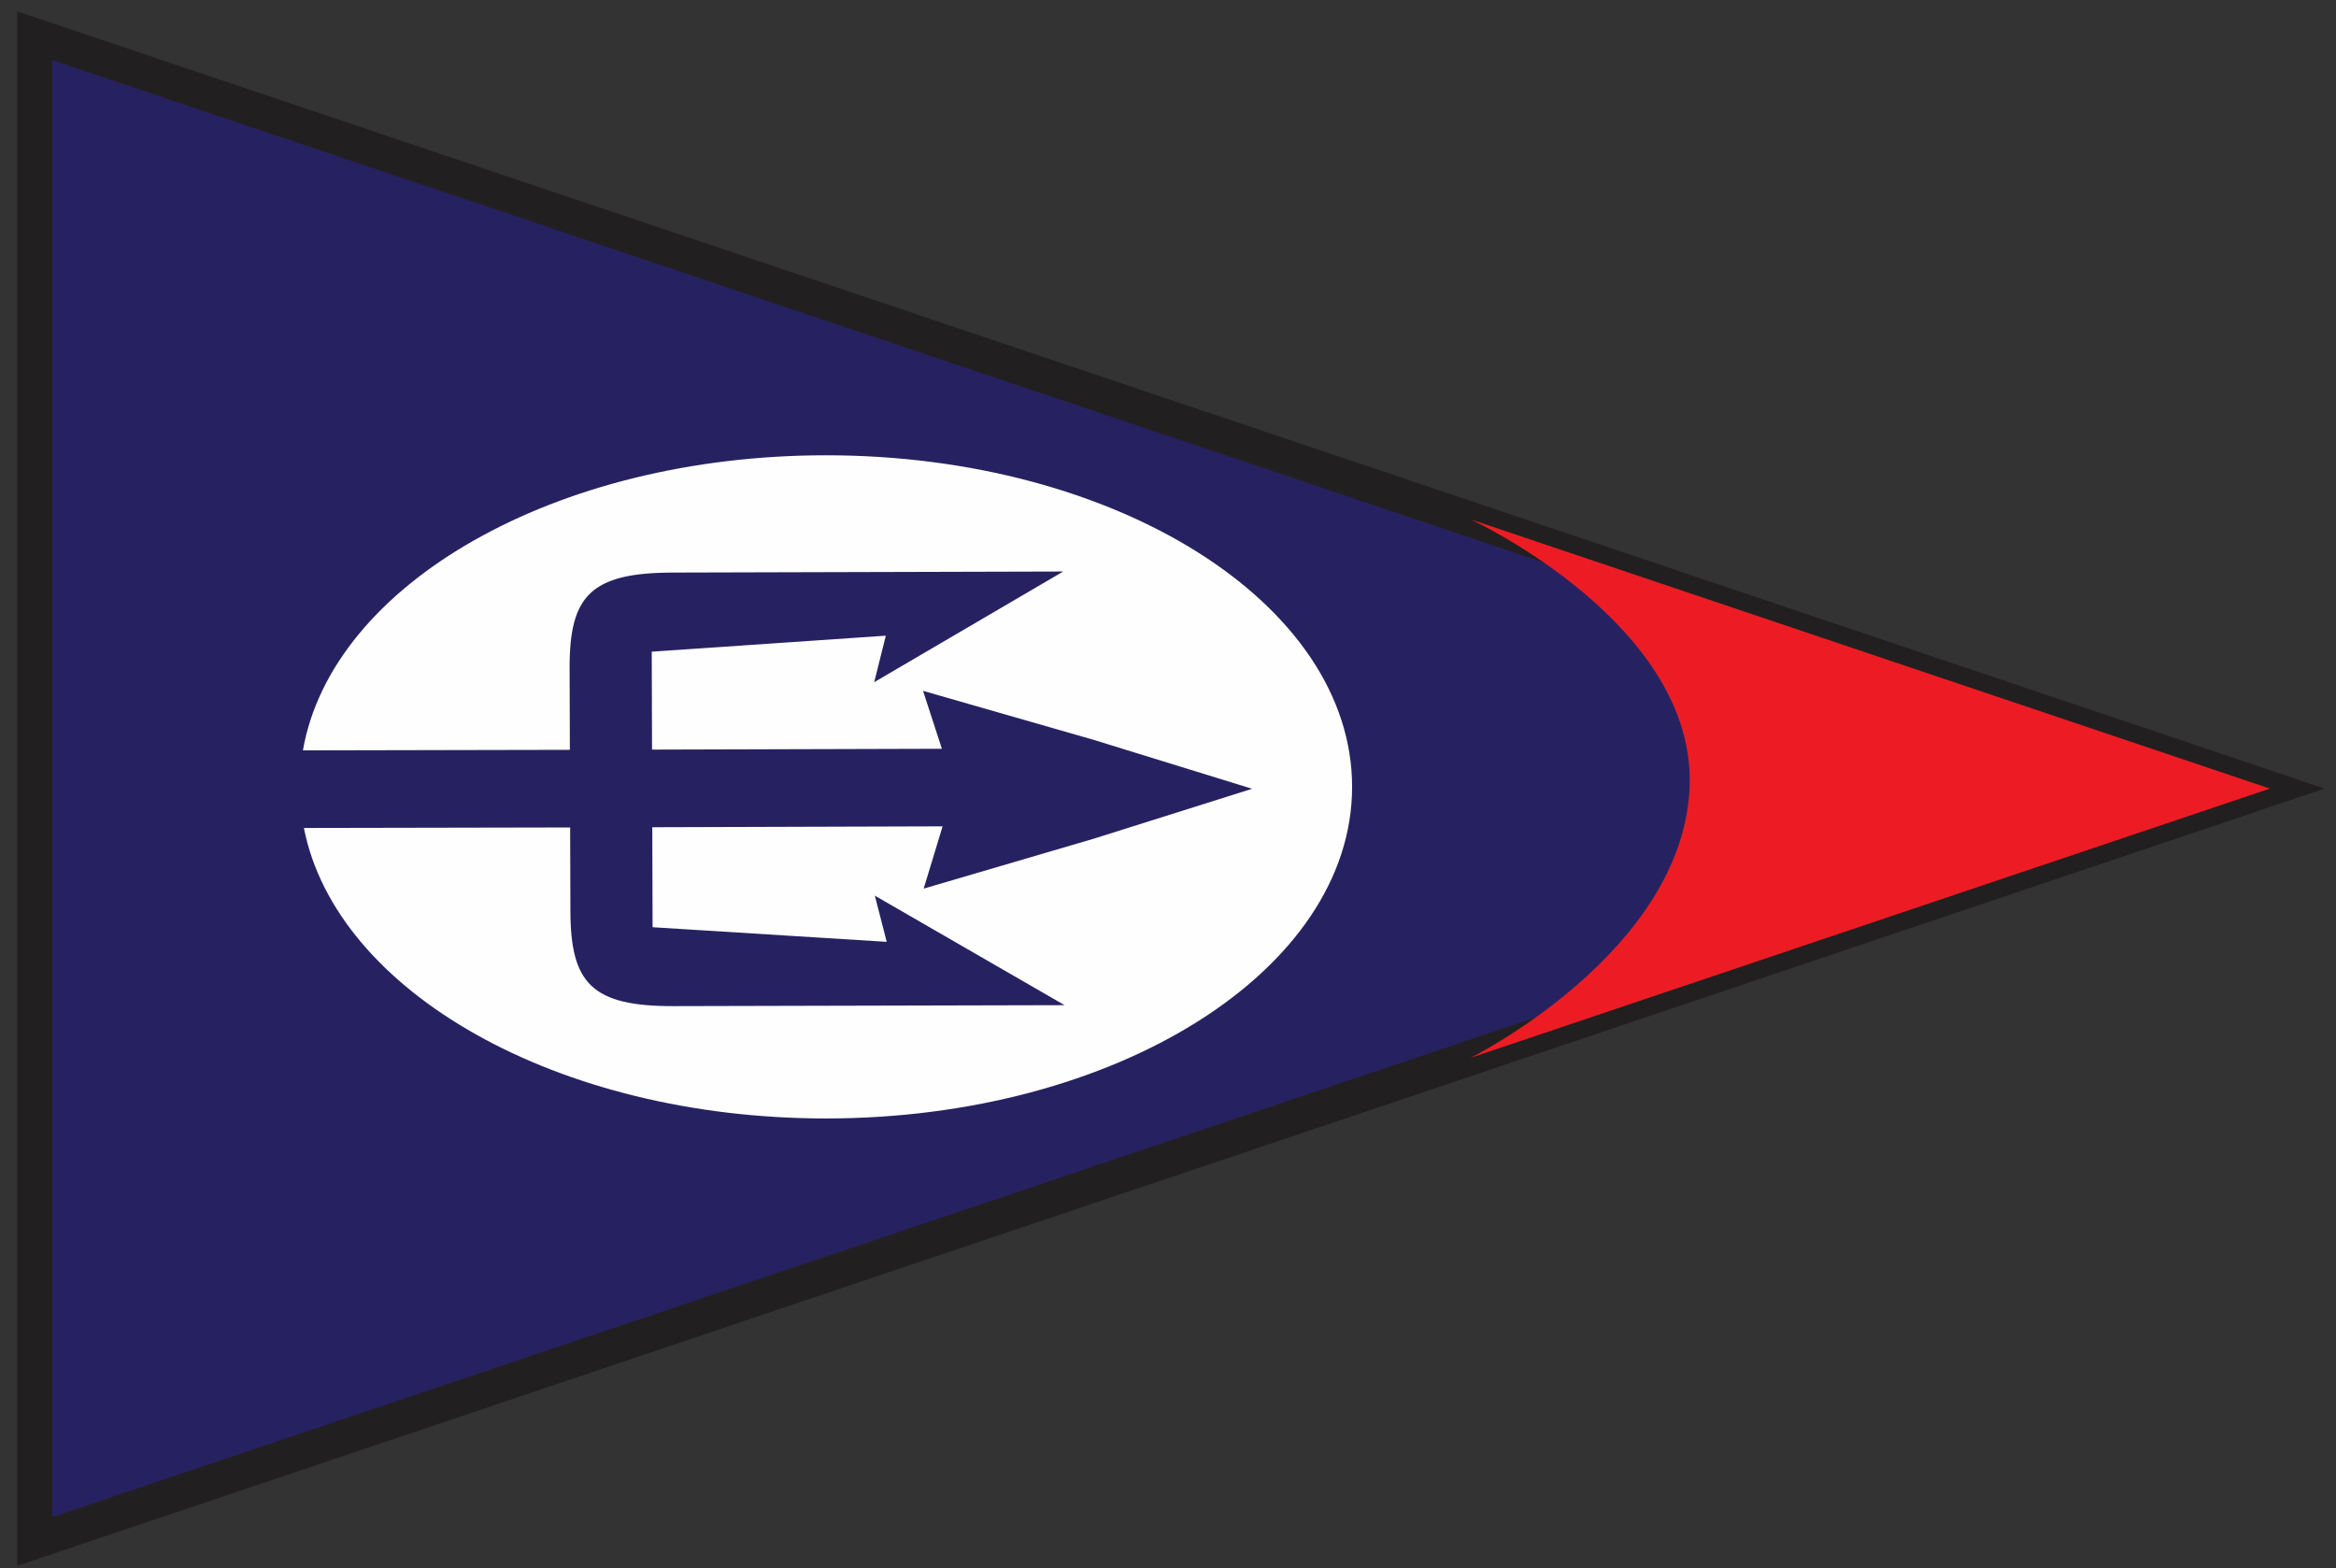
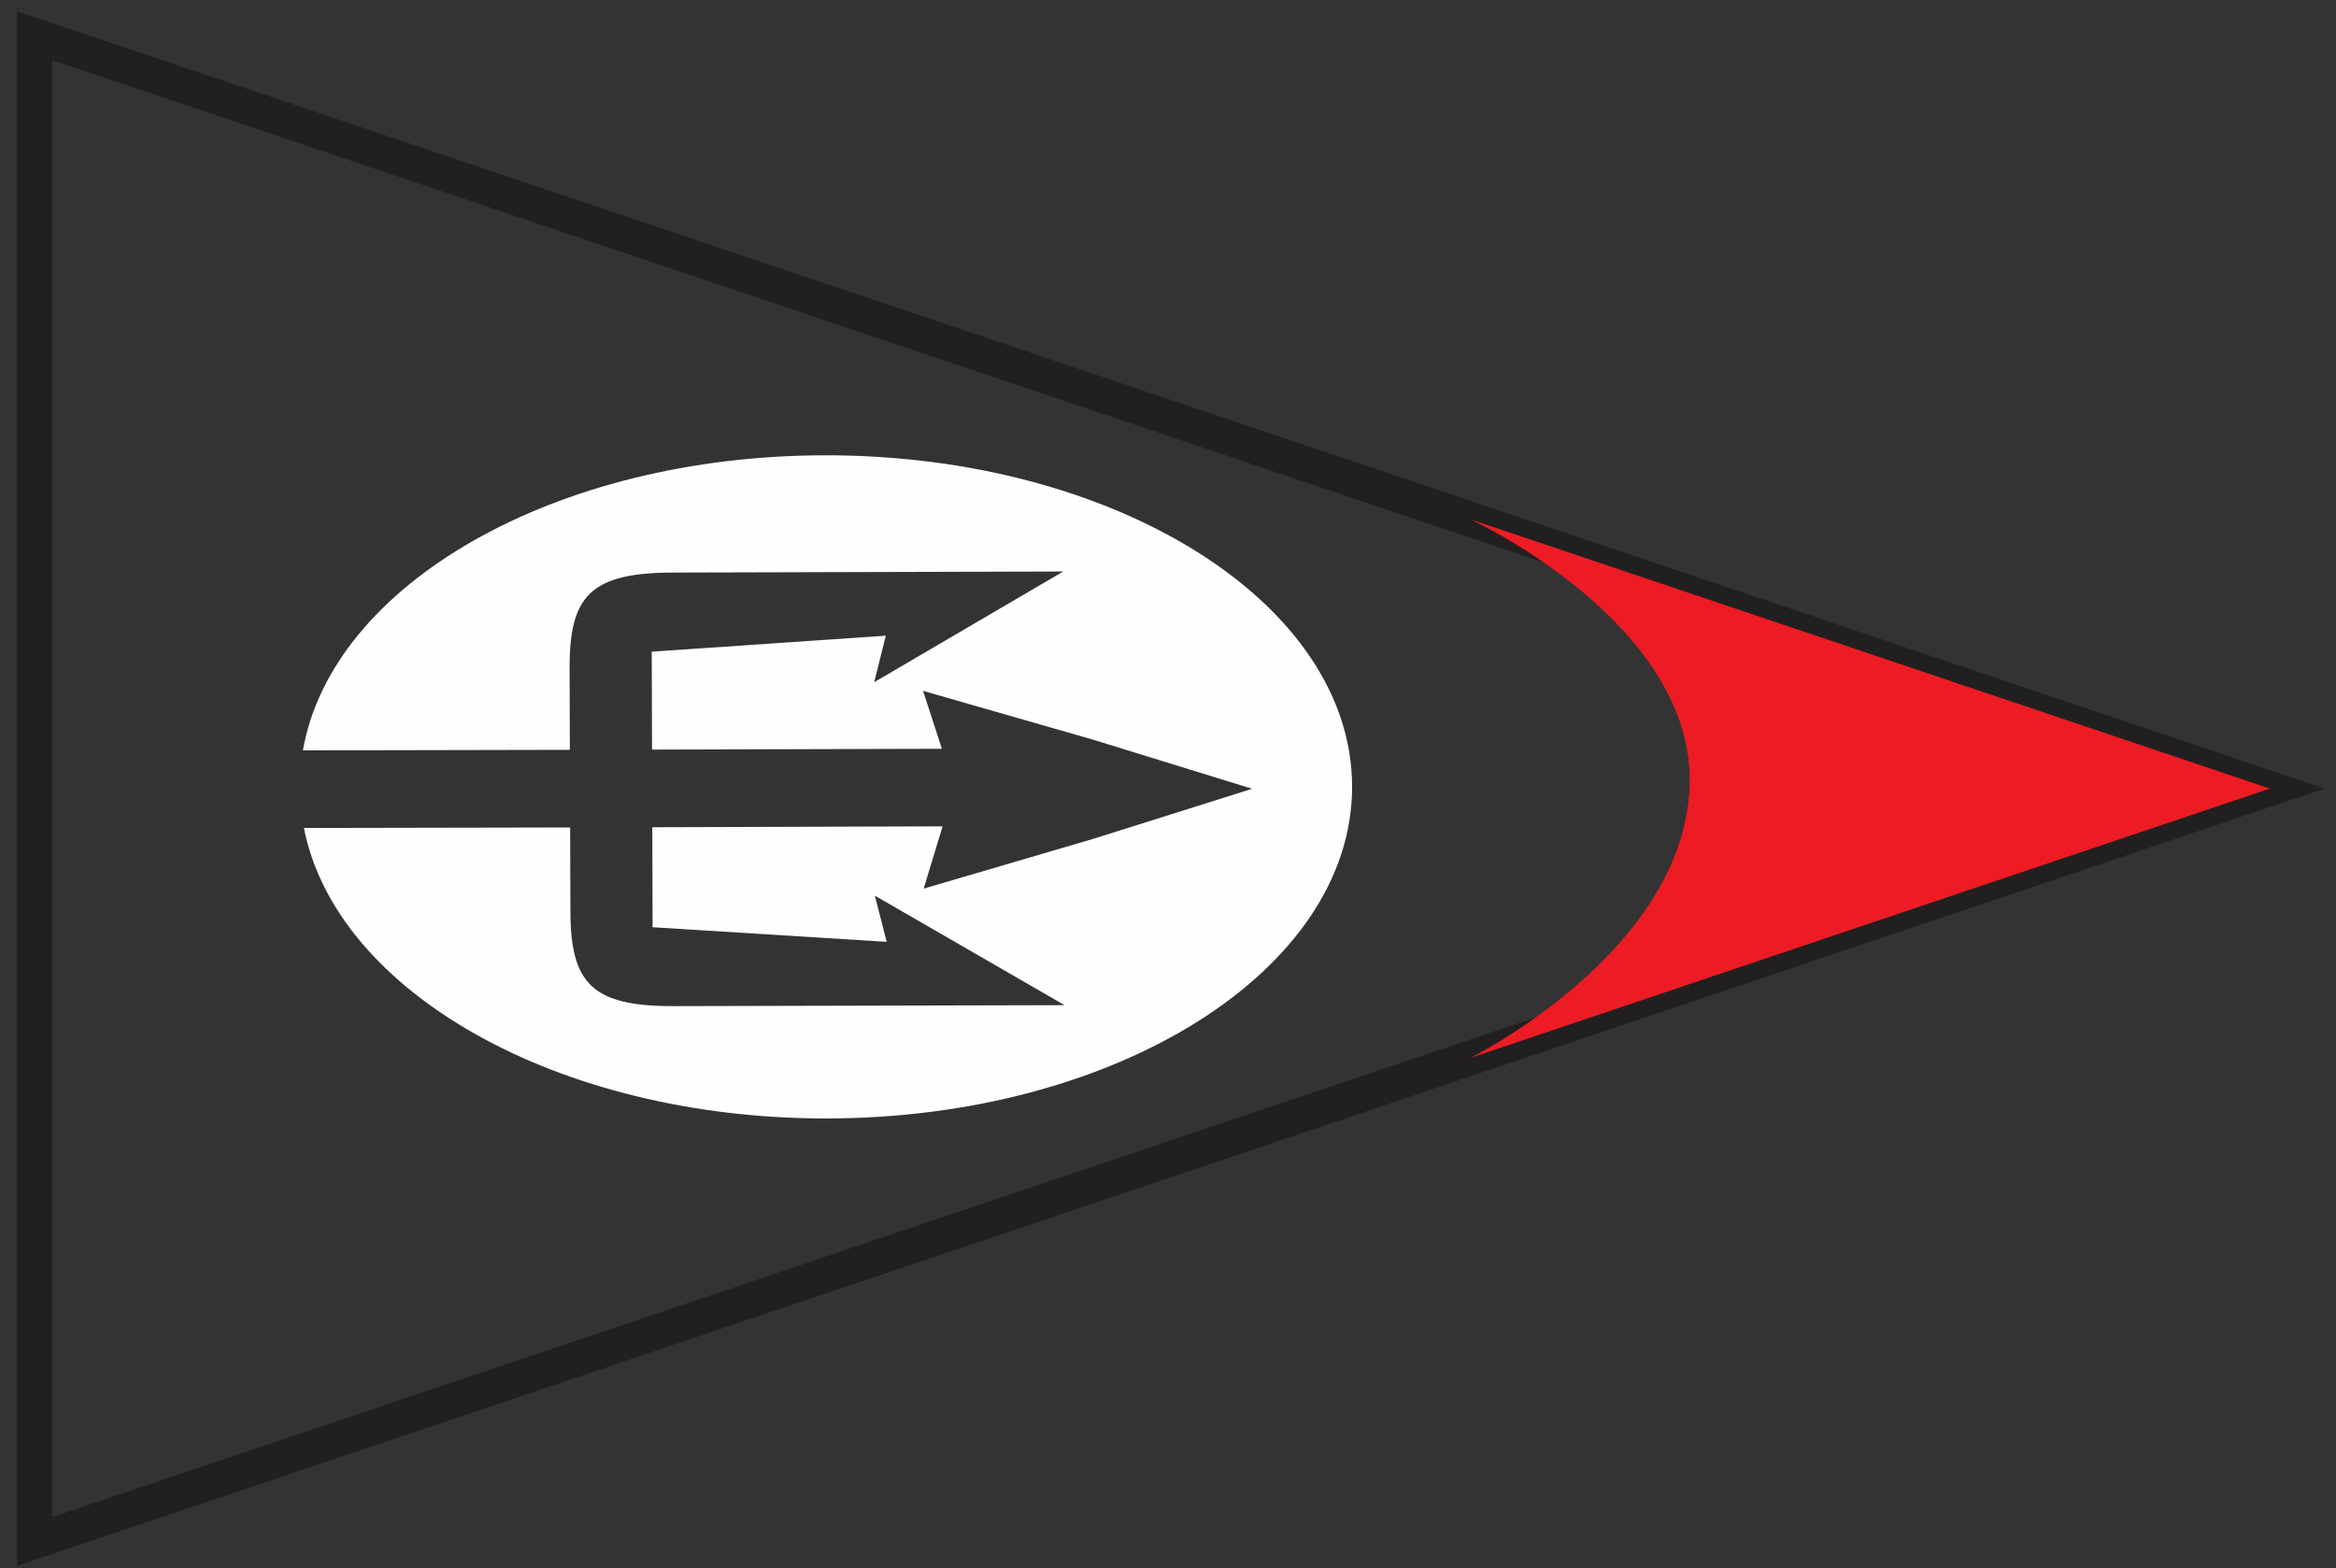
<svg xmlns="http://www.w3.org/2000/svg" width="73px" height="49px" viewBox="0 0 73 49">
  <rect x="0" y="0" width="73" height="49" fill="#333333" stroke="none" />
  <title>Endurance Flag</title>
  <desc>Created with Sketch.</desc>
  <defs />
  <g id="Hampton-Yachts" stroke="none" stroke-width="1" fill="none" fill-rule="evenodd">
    <g id="HY-1-Home" transform="translate(-129, -2586)">
      <g id="HY-Footer" transform="translate(-90, 2507.249)">
        <g id="Endurance-Flag" transform="translate(220, 79.751)">
-           <polygon id="Fill-1" fill="#262261" points="0.083 23.642 0.083 47.169 35.008 35.405 69.934 23.642 35.008 11.879 0.083 0.115" />
          <g id="Group-14" transform="translate(0, 0.012)">
            <polygon id="Stroke-2" stroke="#221F20" stroke-width="1.094" points="0.083 23.63 0.083 0.104 35.008 11.867 69.934 23.63 35.008 35.394 0.083 47.157" />
            <path d="M24.81,13.215 C16.34,13.215 9.368,17.25 8.466,22.436 L16.808,22.419 L16.8,19.869 C16.794,17.609 17.454,16.887 20.02,16.88 L32.225,16.847 L26.319,20.305 L26.682,18.852 L19.367,19.352 L19.376,22.412 L28.434,22.386 L27.845,20.576 L33.169,22.105 L38.128,23.636 L33.18,25.196 L27.865,26.756 L28.456,24.81 L19.384,24.838 L19.393,27.962 L26.71,28.419 L26.339,26.976 L32.269,30.398 L20.062,30.428 C17.495,30.436 16.831,29.717 16.825,27.457 L16.817,24.845 L8.497,24.861 C9.501,29.976 16.419,33.938 24.81,33.938 C33.891,33.938 41.253,29.298 41.253,23.577 C41.253,17.854 33.891,13.215 24.81,13.215" id="Fill-4" fill="#FEFEFE" />
            <path d="M44.951,15.216 C44.951,15.216 52.047,18.489 51.798,23.631 C51.549,28.773 44.951,32.045 44.951,32.045 L69.934,23.63 L44.951,15.216 Z" id="Fill-12" fill="#ED1C24" />
          </g>
        </g>
      </g>
    </g>
  </g>
</svg>